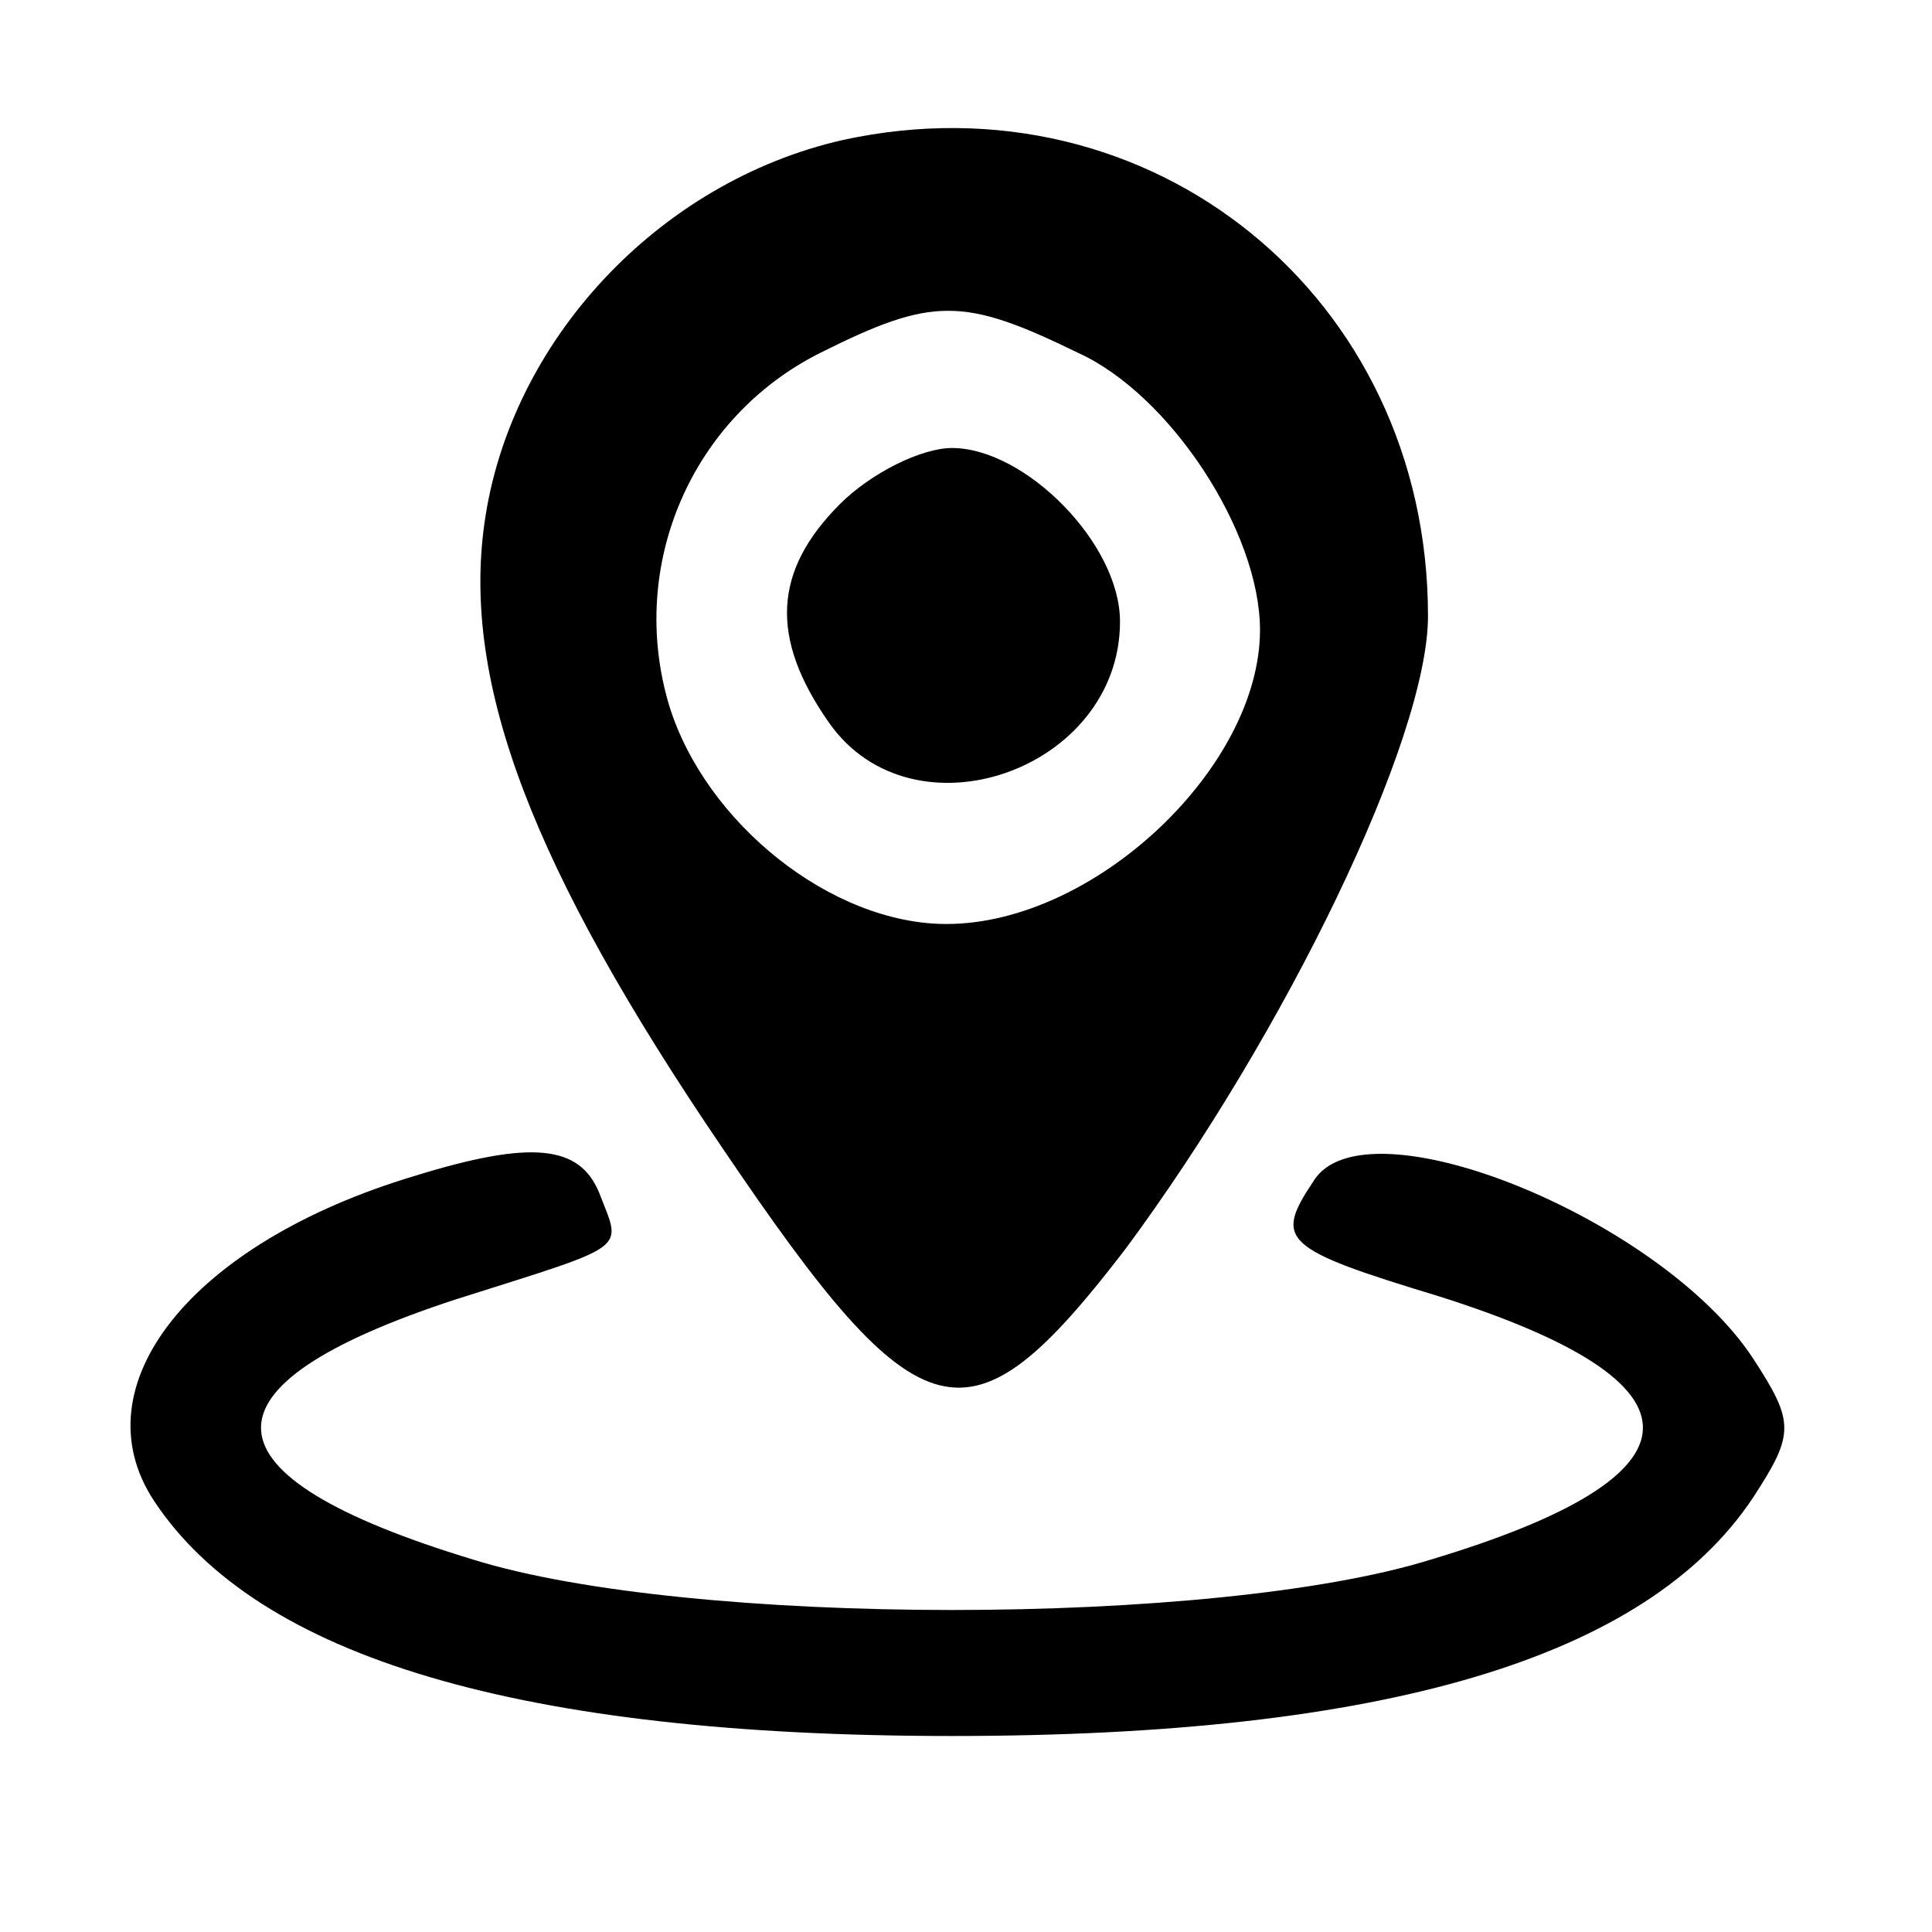
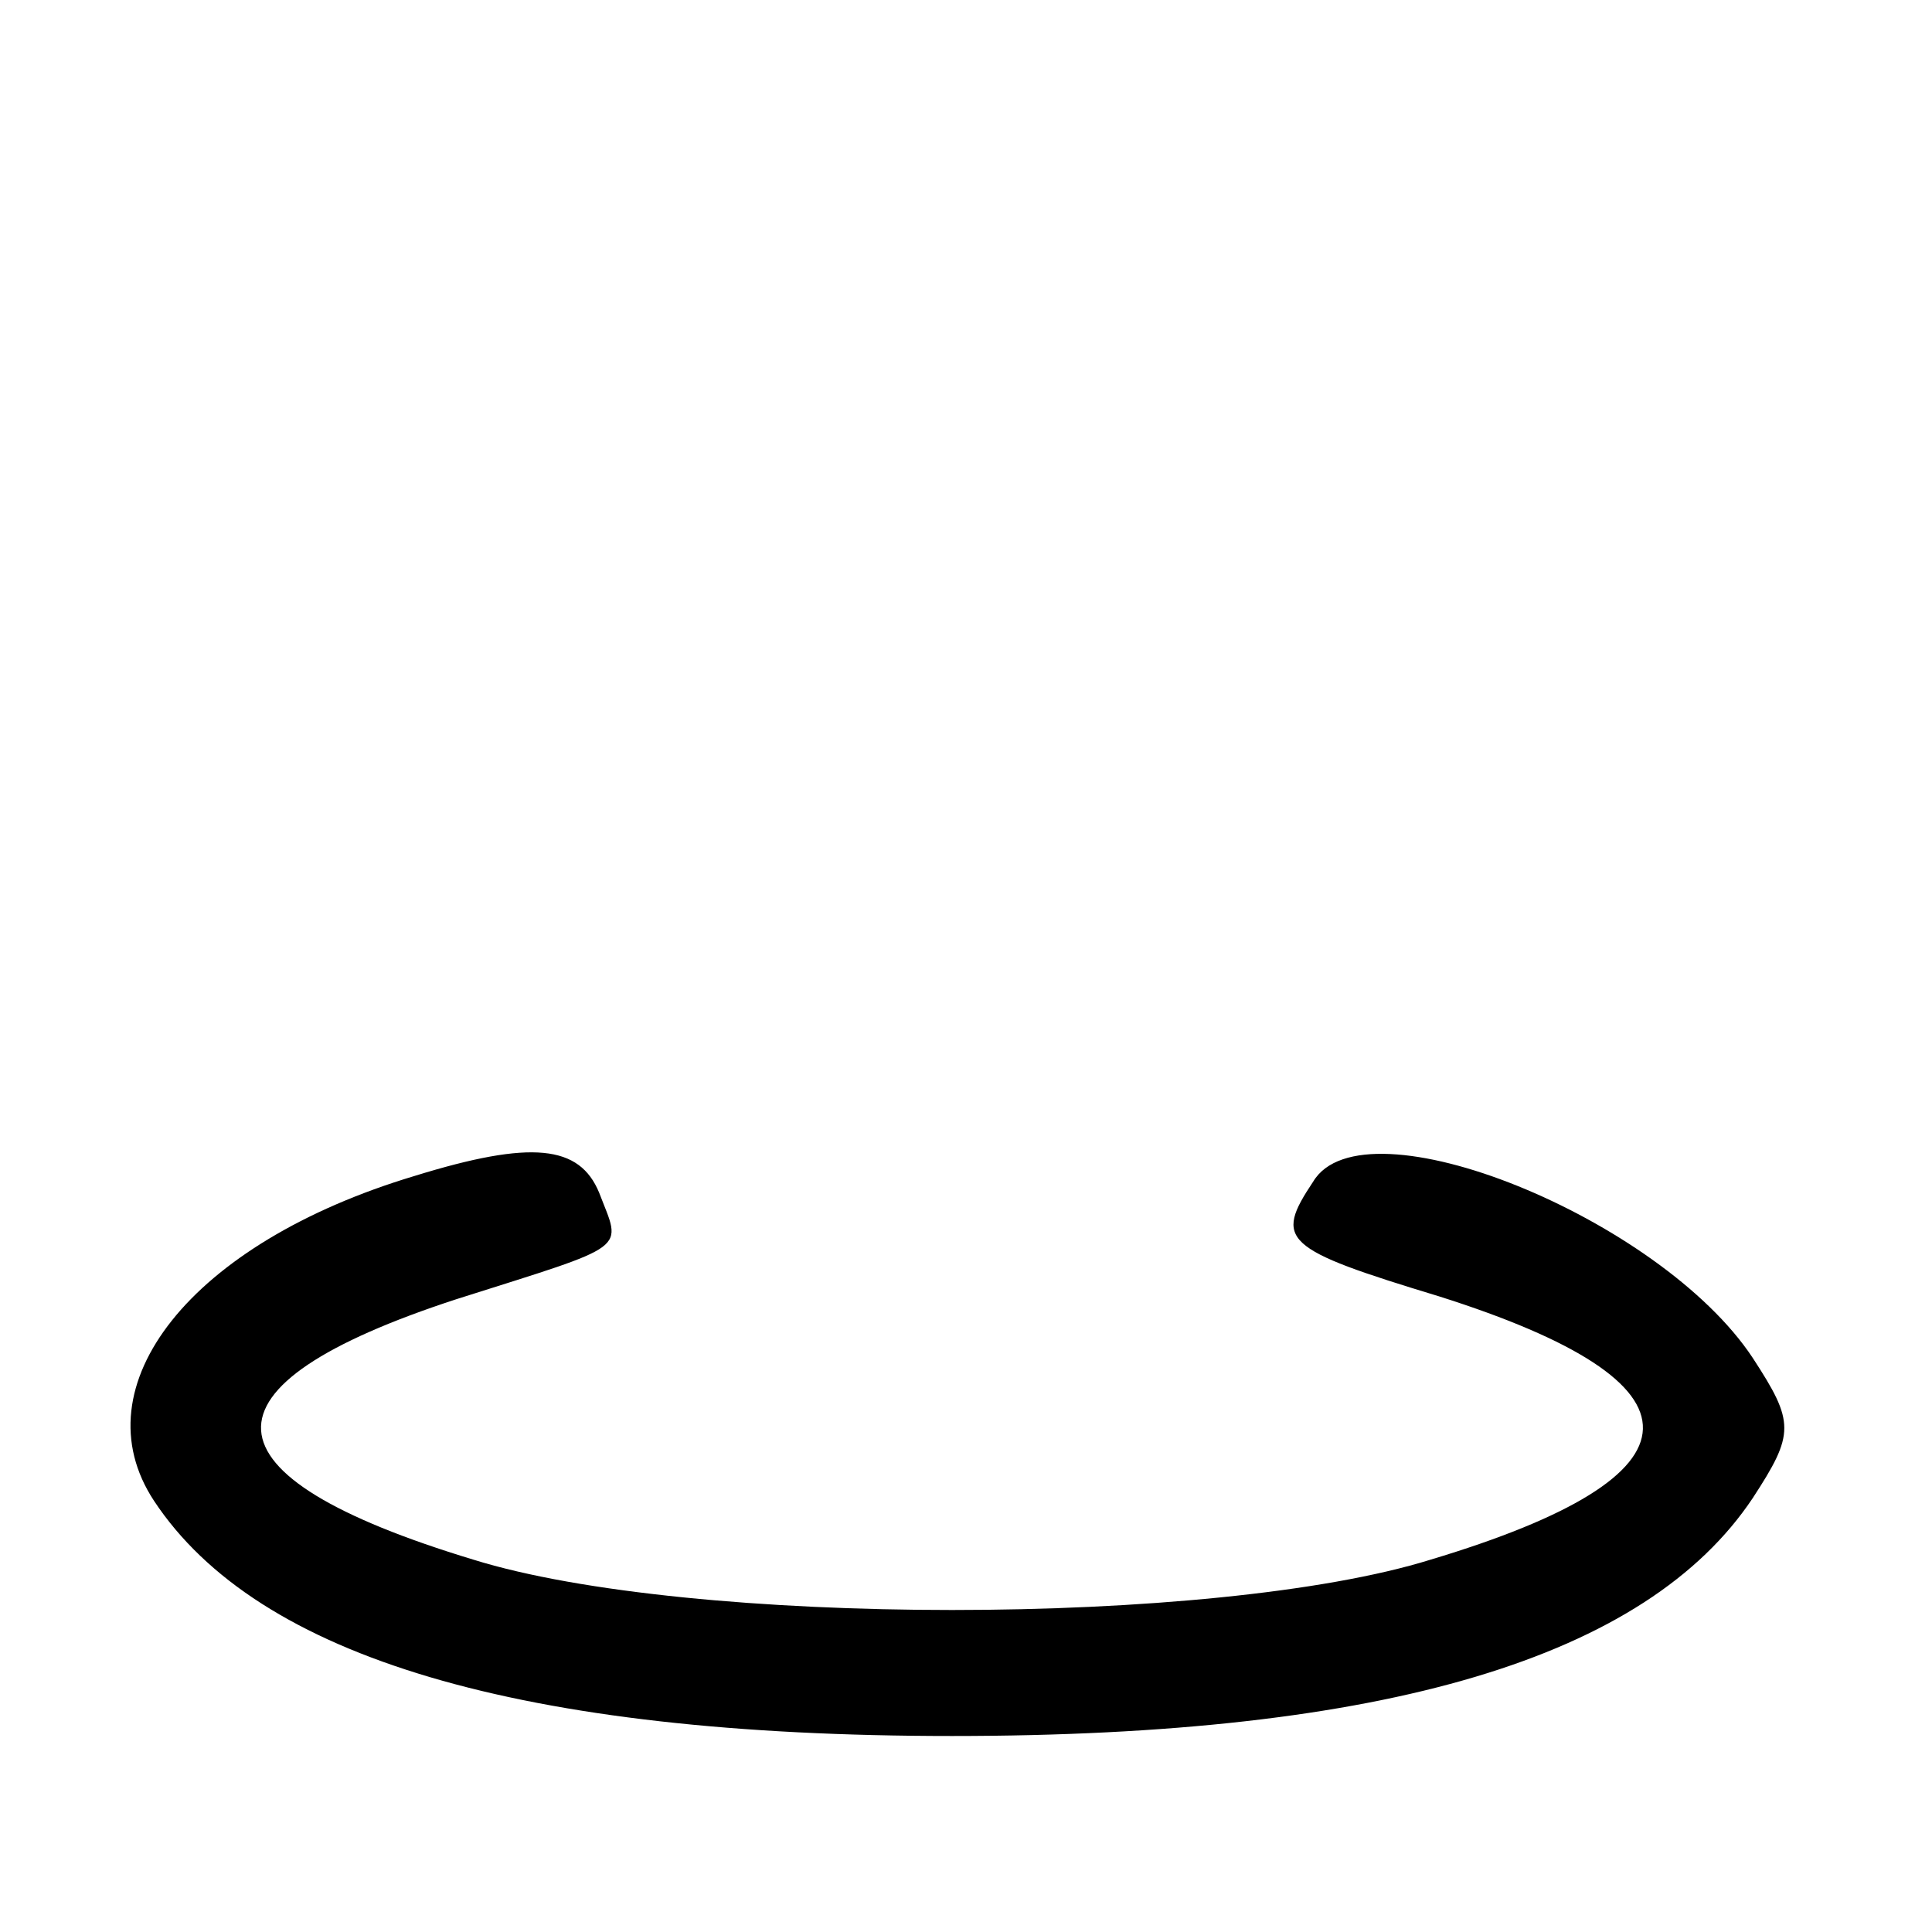
<svg xmlns="http://www.w3.org/2000/svg" version="1.0" width="69pt" height="69pt" viewBox="0 0 69 69" preserveAspectRatio="xMidYMid meet">
  <g transform="translate(0,69) scale(0.1,-0.1)" fill="#000000" stroke="none">
-     <path d="M301 640 c-66 -15 -119 -72 -128 -137 -8 -57 17 -123 85 -223 71 -105 88 -109 144 -36 57 77 108 182 108 226 0 114 -99 194 -209 170z m84 -76 c33 -15 65 -64 65 -99 0 -49 -59 -105 -112 -105 -41 0 -86 36 -99 78 -15 50 8 103 54 126 40 20 51 20 92 0z" />
-     <path d="M300 510 c-24 -24 -25 -48 -4 -78 30 -43 104 -17 104 36 0 28 -34 62 -60 62 -11 0 -29 -9 -40 -20z" />
    <path d="M148 270 c-80 -24 -120 -75 -93 -116 37 -56 131 -84 285 -84 155 0 248 28 286 85 15 23 15 27 0 50 -33 50 -139 93 -157 63 -14 -21 -11 -24 45 -41 98 -31 97 -64 -3 -94 -77 -24 -265 -24 -342 0 -99 30 -101 62 -6 93 63 20 59 17 51 38 -7 17 -24 19 -66 6z" />
  </g>
</svg>